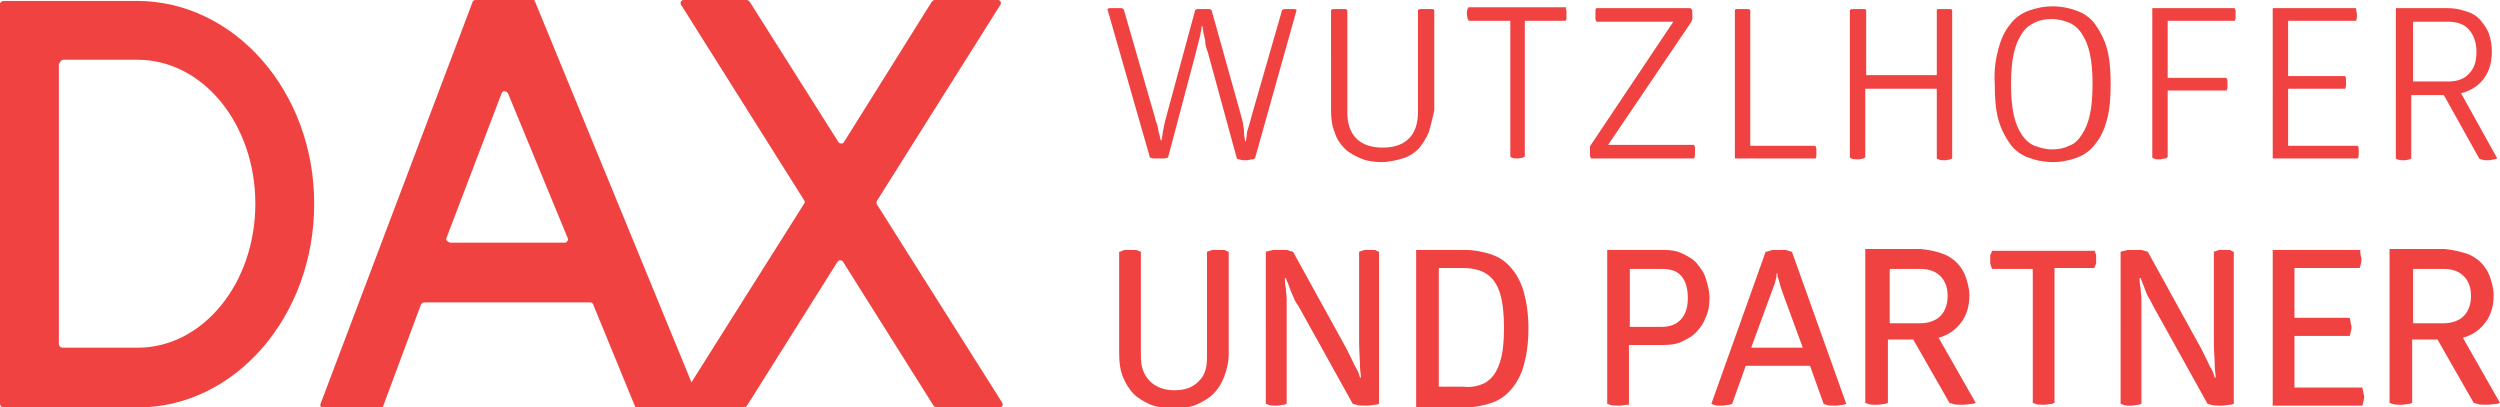
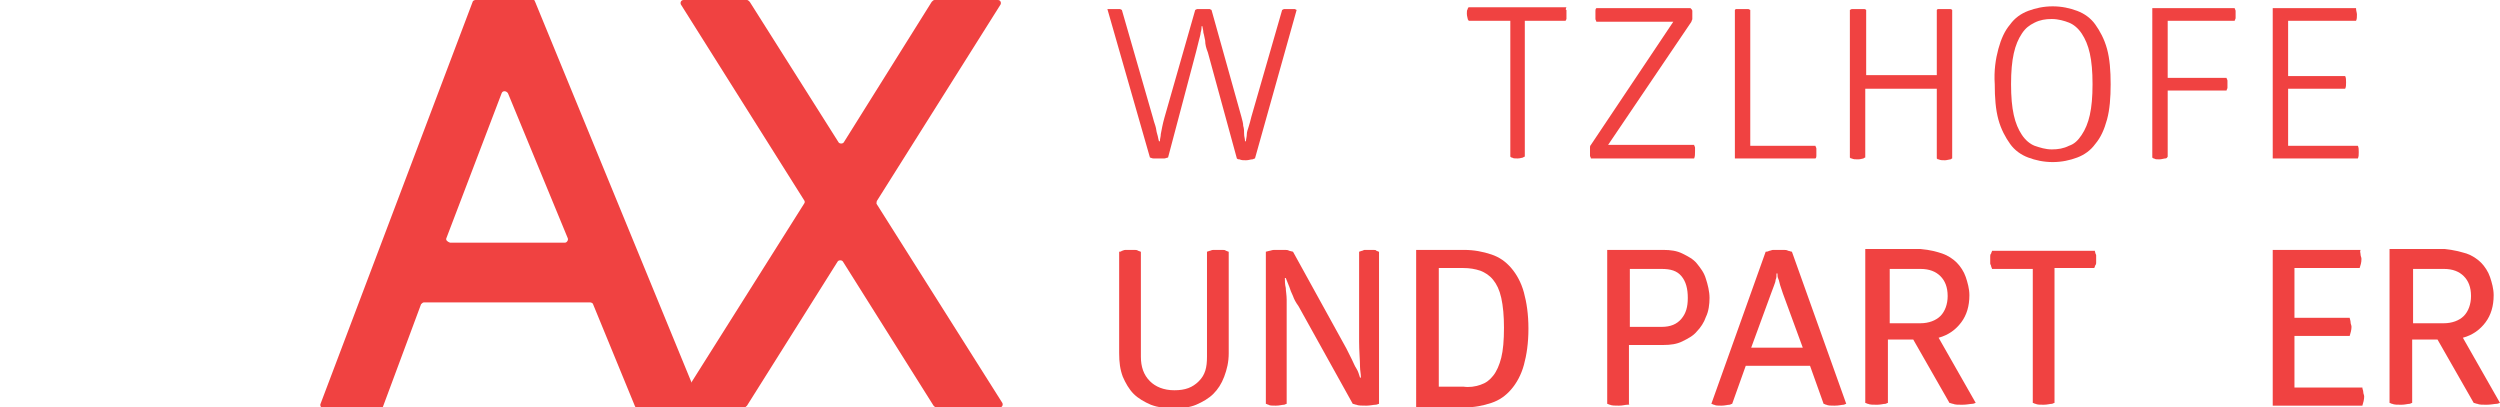
<svg xmlns="http://www.w3.org/2000/svg" version="1.1" id="Ebene_1" x="0px" y="0px" viewBox="0 0 276.1 45" style="enable-background:new 0 0 276.1 45;" xml:space="preserve">
  <style type="text/css">
	.st0{fill:#F04241;}
</style>
  <g>
    <g>
-       <path id="Pfad_135_00000150812512461456490840000006230255400148163762_" class="st0" d="M15.1,0.1H0.4C0.2,0.1,0,0.3,0,0.4v6.2    l0,0v31.7l0,0v6.2C0,44.9,0.2,45,0.4,45h14.8c10.8,0,19.5-10.1,19.5-22.5S25.9,0.1,15.1,0.1 M6.6,7c0-0.2,0.2-0.4,0.4-0.4h8.2    c7.2,0,13,7.1,13,15.9s-5.8,15.9-13,15.9H6.9c-0.2,0-0.4-0.2-0.4-0.4V7z" />
      <path id="Pfad_136_00000065796970237702104490000010775928642604292276_" class="st0" d="M59,0h-6.5c-0.1,0-0.3,0.1-0.3,0.2    L35.4,44.6c-0.1,0.2,0.1,0.5,0.3,0.5H42c0.1,0,0.3-0.1,0.3-0.2l4.2-11.3c0.1-0.1,0.2-0.2,0.3-0.2h18.4c0.1,0,0.3,0.1,0.3,0.2    l4.6,11.2l0.1,0.2H77c0.3,0,0.4-0.3,0.3-0.5L59.1,0.2L59,0z M49.3,26.3l6.1-16c0.1-0.3,0.5-0.3,0.7,0l6.6,16    c0.1,0.2-0.1,0.5-0.3,0.5H49.7C49.4,26.7,49.2,26.5,49.3,26.3z" />
      <path id="Pfad_137_00000048474012049978139480000011188430744617936306_" class="st0" d="M96.9,22.1l13.6-21.6    c0.1-0.2,0-0.5-0.3-0.5h-7c-0.1,0-0.2,0.1-0.3,0.2l-9.7,15.5c-0.1,0.2-0.5,0.2-0.6,0L82.8,0.2C82.7,0.1,82.6,0,82.5,0h-7    c-0.3,0-0.4,0.3-0.3,0.5l13.6,21.6c0.1,0.1,0.1,0.3,0,0.4L76,42.8c0,0,0,0,0,0L74.4,45h7.8c0.1,0,0.2-0.1,0.3-0.2l10-15.9    c0.1-0.2,0.5-0.2,0.6,0l10,15.9c0.1,0.1,0.2,0.2,0.3,0.2h7c0.3,0,0.4-0.3,0.3-0.5l-13.9-22C96.8,22.4,96.8,22.2,96.9,22.1z" />
    </g>
    <g>
-       <path class="st0" d="M133.1,4.5c-0.1-0.4-0.1-0.6-0.2-0.9c0-0.3-0.1-0.5-0.1-0.7h-0.1c0,0.2,0,0.4-0.1,0.7c0,0.2-0.1,0.5-0.2,0.9    c-0.1,0.4-0.2,0.8-0.3,1.2L129,17.4c-0.1,0-0.3,0.1-0.4,0.1c-0.2,0-0.4,0-0.6,0c-0.2,0-0.4,0-0.6,0c-0.2,0-0.3-0.1-0.4-0.1    l-4.7-16.4l0.2-0.1c0.1,0,0.2,0,0.3,0c0.1,0,0.2,0,0.4,0c0.2,0,0.3,0,0.4,0c0.1,0,0.2,0,0.3,0l0.2,0.1l3.4,11.8    c0.1,0.4,0.2,0.7,0.3,1c0.1,0.3,0.1,0.6,0.2,0.9c0.1,0.3,0.1,0.5,0.2,0.8h0.1c0-0.3,0.1-0.5,0.1-0.8c0.1-0.5,0.2-1.1,0.4-1.8    L132,1.1l0.2-0.1c0.1,0,0.2,0,0.3,0c0.1,0,0.2,0,0.4,0c0.2,0,0.3,0,0.4,0c0.1,0,0.2,0,0.3,0l0.2,0.1l3.3,11.8    c0.1,0.4,0.2,0.7,0.2,1c0.1,0.3,0.1,0.6,0.1,0.9c0,0.3,0.1,0.5,0.1,0.8h0.1c0-0.2,0.1-0.5,0.1-0.8c0-0.2,0.1-0.5,0.2-0.8    c0.1-0.3,0.2-0.7,0.3-1.1l3.4-11.8l0.2-0.1c0.1,0,0.2,0,0.3,0c0.1,0,0.2,0,0.3,0c0.1,0,0.2,0,0.3,0c0.1,0,0.2,0,0.3,0l0.2,0.1    l-4.6,16.4c-0.1,0-0.2,0.1-0.3,0.1c-0.2,0-0.4,0.1-0.7,0.1c-0.3,0-0.5,0-0.7-0.1c-0.1,0-0.2,0-0.3-0.1l-3.2-11.7    C133.2,5.3,133.1,4.9,133.1,4.5z" />
-       <path class="st0" d="M157.8,14.6c-0.3,0.7-0.7,1.3-1.1,1.8c-0.5,0.5-1.1,0.9-1.8,1.1c-0.7,0.2-1.5,0.4-2.3,0.4    c-0.8,0-1.6-0.1-2.3-0.4c-0.7-0.3-1.3-0.6-1.8-1.1c-0.5-0.5-0.9-1.1-1.1-1.8c-0.3-0.7-0.4-1.5-0.4-2.4V1.1l0.2-0.1    c0.1,0,0.2,0,0.3,0c0.1,0,0.2,0,0.4,0c0.1,0,0.3,0,0.4,0c0.1,0,0.2,0,0.3,0l0.2,0.1v11.3c0,1.2,0.3,2.2,1,2.9c0.7,0.7,1.7,1,2.9,1    c1.2,0,2.2-0.3,2.9-1c0.7-0.7,1-1.7,1-2.9V1.1l0.2-0.1c0.1,0,0.2,0,0.3,0c0.1,0,0.2,0,0.4,0c0.1,0,0.3,0,0.4,0c0.1,0,0.2,0,0.3,0    c0.1,0,0.2,0.1,0.2,0.1v11.1C158.2,13.1,158,13.9,157.8,14.6z" />
+       <path class="st0" d="M133.1,4.5c-0.1-0.4-0.1-0.6-0.2-0.9c0-0.3-0.1-0.5-0.1-0.7h-0.1c0,0.2,0,0.4-0.1,0.7c0,0.2-0.1,0.5-0.2,0.9    c-0.1,0.4-0.2,0.8-0.3,1.2L129,17.4c-0.1,0-0.3,0.1-0.4,0.1c-0.2,0-0.4,0-0.6,0c-0.2,0-0.4,0-0.6,0c-0.2,0-0.3-0.1-0.4-0.1    l-4.7-16.4c0.1,0,0.2,0,0.3,0c0.1,0,0.2,0,0.4,0c0.2,0,0.3,0,0.4,0c0.1,0,0.2,0,0.3,0l0.2,0.1l3.4,11.8    c0.1,0.4,0.2,0.7,0.3,1c0.1,0.3,0.1,0.6,0.2,0.9c0.1,0.3,0.1,0.5,0.2,0.8h0.1c0-0.3,0.1-0.5,0.1-0.8c0.1-0.5,0.2-1.1,0.4-1.8    L132,1.1l0.2-0.1c0.1,0,0.2,0,0.3,0c0.1,0,0.2,0,0.4,0c0.2,0,0.3,0,0.4,0c0.1,0,0.2,0,0.3,0l0.2,0.1l3.3,11.8    c0.1,0.4,0.2,0.7,0.2,1c0.1,0.3,0.1,0.6,0.1,0.9c0,0.3,0.1,0.5,0.1,0.8h0.1c0-0.2,0.1-0.5,0.1-0.8c0-0.2,0.1-0.5,0.2-0.8    c0.1-0.3,0.2-0.7,0.3-1.1l3.4-11.8l0.2-0.1c0.1,0,0.2,0,0.3,0c0.1,0,0.2,0,0.3,0c0.1,0,0.2,0,0.3,0c0.1,0,0.2,0,0.3,0l0.2,0.1    l-4.6,16.4c-0.1,0-0.2,0.1-0.3,0.1c-0.2,0-0.4,0.1-0.7,0.1c-0.3,0-0.5,0-0.7-0.1c-0.1,0-0.2,0-0.3-0.1l-3.2-11.7    C133.2,5.3,133.1,4.9,133.1,4.5z" />
      <path class="st0" d="M173,1.1l0,0.2c0,0.1,0,0.2,0,0.3c0,0.1,0,0.2,0,0.3c0,0.1,0,0.2,0,0.2l-0.1,0.2h-4.5v15    c-0.1,0-0.2,0.1-0.2,0.1c-0.1,0-0.3,0.1-0.6,0.1c-0.3,0-0.5,0-0.6-0.1c-0.1,0-0.1,0-0.2-0.1v-15h-4.6c0-0.1-0.1-0.1-0.1-0.2    c0-0.1-0.1-0.3-0.1-0.6c0-0.2,0-0.4,0.1-0.5c0-0.1,0-0.1,0.1-0.2h10.8C172.9,1,172.9,1.1,173,1.1z" />
      <path class="st0" d="M186.9,1.2c0,0.1,0,0.3,0,0.4c0,0.2,0,0.3,0,0.5c0,0.1-0.1,0.2-0.1,0.3l-9.2,13.6h9.5c0,0.1,0.1,0.2,0.1,0.3    c0,0.1,0,0.3,0,0.4c0,0.3,0,0.6-0.1,0.8h-11.4c0-0.1-0.1-0.2-0.1-0.3s0-0.3,0-0.5c0-0.2,0-0.3,0-0.4c0-0.1,0-0.2,0.1-0.3l9.1-13.6    h-8.5c0-0.1-0.1-0.2-0.1-0.3c0-0.1,0-0.3,0-0.5c0-0.2,0-0.3,0-0.4c0-0.1,0-0.2,0.1-0.3h10.4C186.8,1,186.9,1.1,186.9,1.2z" />
      <path class="st0" d="M191.7,1c0.1,0,0.2,0,0.3,0c0.1,0,0.2,0,0.4,0c0.1,0,0.3,0,0.4,0c0.1,0,0.2,0,0.3,0l0.2,0.1v15h7.2    c0,0.1,0.1,0.2,0.1,0.3s0,0.3,0,0.4c0,0.2,0,0.3,0,0.4c0,0.1,0,0.2-0.1,0.3h-8.9V1.1L191.7,1z" />
      <path class="st0" d="M214,1c0.1,0,0.2,0,0.3,0c0.1,0,0.2,0,0.4,0c0.1,0,0.3,0,0.4,0c0.1,0,0.2,0,0.3,0c0.1,0,0.2,0.1,0.2,0.1v16.4    c-0.1,0-0.1,0.1-0.2,0.1c-0.1,0-0.4,0.1-0.6,0.1c-0.3,0-0.5,0-0.7-0.1c-0.1,0-0.1,0-0.2-0.1V9.8H206v7.6c-0.1,0-0.2,0.1-0.2,0.1    c-0.1,0-0.3,0.1-0.6,0.1c-0.3,0-0.5,0-0.7-0.1c-0.1,0-0.1,0-0.2-0.1V1.1l0.2-0.1c0.1,0,0.2,0,0.3,0c0.1,0,0.2,0,0.4,0    c0.1,0,0.3,0,0.4,0c0.1,0,0.2,0,0.3,0c0.1,0,0.2,0.1,0.2,0.1v7.2h7.8V1.1L214,1z" />
      <path class="st0" d="M220.7,5.4c0.3-1.1,0.7-2,1.3-2.7c0.5-0.7,1.2-1.2,2-1.5c0.8-0.3,1.7-0.5,2.7-0.5s1.9,0.2,2.7,0.5    c0.8,0.3,1.5,0.8,2,1.5c0.5,0.7,1,1.6,1.3,2.7c0.3,1.1,0.4,2.4,0.4,3.9c0,1.5-0.1,2.8-0.4,3.9c-0.3,1.1-0.7,2-1.3,2.7    c-0.5,0.7-1.2,1.2-2,1.5c-0.8,0.3-1.7,0.5-2.7,0.5s-1.9-0.2-2.7-0.5c-0.8-0.3-1.5-0.8-2-1.5c-0.5-0.7-1-1.6-1.3-2.7    c-0.3-1.1-0.4-2.4-0.4-3.9C220.2,7.8,220.4,6.5,220.7,5.4z M230.8,5.9c-0.2-0.9-0.5-1.6-0.9-2.2c-0.4-0.6-0.9-1-1.4-1.2    s-1.2-0.4-1.9-0.4c-0.7,0-1.3,0.1-1.9,0.4s-1,0.6-1.4,1.2c-0.4,0.6-0.7,1.3-0.9,2.2c-0.2,0.9-0.3,2-0.3,3.4s0.1,2.5,0.3,3.4    c0.2,0.9,0.5,1.6,0.9,2.2c0.4,0.6,0.9,1,1.4,1.2c0.6,0.2,1.2,0.4,1.9,0.4c0.7,0,1.3-0.1,1.9-0.4c0.6-0.2,1-0.6,1.4-1.2    c0.4-0.6,0.7-1.3,0.9-2.2c0.2-0.9,0.3-2,0.3-3.4S231,6.8,230.8,5.9z" />
      <path class="st0" d="M239.1,17.5c-0.1,0-0.4,0.1-0.6,0.1c-0.3,0-0.5,0-0.6-0.1c-0.1,0-0.1,0-0.2-0.1V0.9h9.1    c0,0.1,0.1,0.2,0.1,0.3c0,0.1,0,0.3,0,0.4c0,0.2,0,0.3,0,0.4c0,0.1-0.1,0.2-0.1,0.3h-7.4v6.3h6.5c0,0.1,0.1,0.2,0.1,0.3    c0,0.1,0,0.3,0,0.4c0,0.2,0,0.3,0,0.4c0,0.1-0.1,0.2-0.1,0.3h-6.5v7.3C239.3,17.5,239.2,17.5,239.1,17.5z" />
      <path class="st0" d="M260.3,1.6c0,0.3,0,0.5-0.1,0.7h-7.5v6.1h6.3c0.1,0.2,0.1,0.4,0.1,0.7c0,0.3,0,0.5-0.1,0.7h-6.3v6.3h7.7    c0.1,0.2,0.1,0.4,0.1,0.7c0,0.3,0,0.5-0.1,0.7h-9.4V0.9h9.2C260.2,1.2,260.3,1.4,260.3,1.6z" />
-       <path class="st0" d="M272.5,1.3c0.6,0.2,1.1,0.5,1.5,1s0.7,0.9,0.9,1.5c0.2,0.6,0.3,1.2,0.3,1.9c0,1.2-0.3,2.2-0.9,3    c-0.6,0.8-1.4,1.3-2.5,1.6l4,7.2c-0.1,0-0.2,0.1-0.3,0.1c-0.2,0-0.4,0.1-0.7,0.1c-0.3,0-0.6,0-0.7-0.1c-0.1,0-0.2,0-0.3-0.1    l-3.9-7h-3.6v7c-0.1,0-0.1,0.1-0.2,0.1c-0.1,0-0.3,0.1-0.6,0.1c-0.3,0-0.5,0-0.7-0.1c-0.1,0-0.1,0-0.2-0.1V0.9h5.7    C271.3,0.9,271.9,1.1,272.5,1.3z M270.4,9c1,0,1.8-0.3,2.3-0.9c0.6-0.6,0.8-1.4,0.8-2.4c0-1-0.3-1.8-0.8-2.4s-1.3-0.9-2.3-0.9    h-3.9V9H270.4z" />
      <path class="st0" d="M135.2,41.6c-0.3,0.8-0.7,1.4-1.2,1.9c-0.5,0.5-1.2,0.9-1.9,1.2c-0.7,0.3-1.6,0.4-2.5,0.4    c-0.9,0-1.7-0.1-2.5-0.4c-0.7-0.3-1.4-0.7-1.9-1.2c-0.5-0.5-0.9-1.2-1.2-1.9c-0.3-0.8-0.4-1.6-0.4-2.6V27.8c0.1,0,0.2,0,0.3-0.1    c0.1,0,0.2-0.1,0.4-0.1c0.1,0,0.3,0,0.5,0c0.2,0,0.4,0,0.5,0c0.1,0,0.3,0,0.4,0.1c0.1,0,0.2,0.1,0.3,0.1v11.6c0,1.1,0.3,2,1,2.7    c0.6,0.6,1.5,1,2.7,1c1.2,0,2-0.3,2.7-1s0.9-1.5,0.9-2.7V27.8l0.3-0.1c0.1,0,0.2-0.1,0.4-0.1s0.3,0,0.5,0c0.2,0,0.4,0,0.5,0    c0.2,0,0.3,0,0.4,0.1c0.1,0,0.2,0.1,0.3,0.1V39C135.7,40,135.5,40.8,135.2,41.6z" />
      <path class="st0" d="M142.8,32.7c-0.2-0.4-0.3-0.7-0.4-1c-0.1-0.3-0.3-0.7-0.4-1h-0.1c0,0.3,0,0.7,0.1,1.1c0,0.3,0.1,0.8,0.1,1.3    c0,0.5,0,1,0,1.6v9.9c-0.1,0-0.2,0.1-0.3,0.1c-0.2,0-0.5,0.1-0.9,0.1c-0.4,0-0.7,0-0.8-0.1c-0.1,0-0.2-0.1-0.3-0.1V27.8l0.4-0.1    c0.1,0,0.3-0.1,0.5-0.1s0.4,0,0.6,0c0.2,0,0.4,0,0.6,0c0.2,0,0.3,0,0.5,0.1l0.4,0.1l5.9,10.7c0.2,0.4,0.4,0.8,0.6,1.2    c0.2,0.4,0.3,0.7,0.5,1c0.2,0.3,0.3,0.7,0.4,1h0.1c0-0.4-0.1-0.8-0.1-1.2c0-0.7-0.1-1.7-0.1-2.8v-9.9l0.3-0.1    c0.1,0,0.2-0.1,0.3-0.1s0.3,0,0.5,0c0.2,0,0.4,0,0.5,0c0.1,0,0.3,0,0.3,0.1c0.1,0,0.2,0.1,0.3,0.1v16.8c-0.1,0-0.2,0.1-0.4,0.1    c-0.2,0-0.6,0.1-1,0.1c-0.5,0-0.9,0-1.1-0.1c-0.1,0-0.3-0.1-0.4-0.1l-6-10.8C143.1,33.4,142.9,33,142.8,32.7z" />
      <path class="st0" d="M164.7,28.1c0.9,0.3,1.6,0.8,2.2,1.5c0.6,0.7,1.1,1.6,1.4,2.7c0.3,1.1,0.5,2.4,0.5,4c0,1.6-0.2,2.9-0.5,4    s-0.8,2-1.4,2.7c-0.6,0.7-1.3,1.2-2.2,1.5c-0.9,0.3-1.9,0.5-3,0.5h-5.3V27.6h5.3C162.8,27.6,163.8,27.8,164.7,28.1z M163.5,42.5    c0.6-0.2,1-0.5,1.4-1c0.4-0.5,0.7-1.2,0.9-2c0.2-0.8,0.3-1.9,0.3-3.3c0-1.3-0.1-2.4-0.3-3.3s-0.5-1.5-0.9-2    c-0.4-0.5-0.9-0.8-1.4-1c-0.6-0.2-1.2-0.3-1.9-0.3h-2.7v13.1h2.7C162.3,42.8,162.9,42.7,163.5,42.5z" />
      <path class="st0" d="M179.7,44.7c-0.2,0-0.5,0.1-0.9,0.1c-0.4,0-0.8,0-1-0.1c-0.1,0-0.2-0.1-0.3-0.1v-17h6.2    c0.8,0,1.5,0.1,2.1,0.4c0.6,0.3,1.2,0.6,1.6,1.1c0.4,0.5,0.8,1,1,1.7c0.2,0.6,0.4,1.4,0.4,2.1s-0.1,1.5-0.4,2.1    c-0.2,0.6-0.6,1.2-1,1.6c-0.4,0.5-1,0.8-1.6,1.1c-0.6,0.3-1.3,0.4-2.1,0.4h-3.8v6.5C180,44.7,179.9,44.7,179.7,44.7z M185.7,35.2    c0.5-0.6,0.7-1.3,0.7-2.3c0-1-0.2-1.8-0.7-2.4c-0.5-0.6-1.2-0.8-2.2-0.8h-3.5v6.4h3.5C184.5,36.1,185.2,35.8,185.7,35.2z" />
      <path class="st0" d="M195.4,27.7c0.1,0,0.3-0.1,0.4-0.1s0.4,0,0.6,0c0.2,0,0.4,0,0.6,0c0.2,0,0.3,0,0.5,0.1c0.1,0,0.3,0.1,0.4,0.1    l6,16.8c-0.1,0-0.2,0.1-0.3,0.1c-0.2,0-0.5,0.1-1,0.1c-0.4,0-0.7,0-0.9-0.1c-0.1,0-0.2-0.1-0.3-0.1l-1.5-4.2h-7.1l-1.5,4.2    c-0.1,0-0.2,0.1-0.3,0.1c-0.2,0-0.5,0.1-0.9,0.1c-0.4,0-0.6,0-0.8-0.1c-0.1,0-0.2-0.1-0.3-0.1l6-16.8    C195.1,27.8,195.2,27.8,195.4,27.7z M196.1,30.9c0,0.2-0.1,0.4-0.2,0.7c-0.1,0.3-0.2,0.5-0.3,0.8l-2.2,6h5.7l-2.2-6    c-0.1-0.3-0.2-0.6-0.3-0.9c-0.1-0.3-0.1-0.5-0.2-0.7c-0.1-0.2-0.1-0.4-0.1-0.6h-0.1C196.2,30.5,196.2,30.7,196.1,30.9z" />
      <path class="st0" d="M214.5,28c0.6,0.2,1.2,0.6,1.6,1c0.4,0.4,0.8,1,1,1.6c0.2,0.6,0.4,1.3,0.4,2c0,1.2-0.3,2.2-0.9,3    c-0.6,0.8-1.4,1.4-2.5,1.7l4.1,7.2c-0.1,0-0.2,0.1-0.4,0.1c-0.2,0-0.6,0.1-1.1,0.1c-0.4,0-0.8,0-1-0.1c-0.1,0-0.3-0.1-0.4-0.1    l-4-7h-2.8v7c-0.1,0-0.2,0.1-0.3,0.1c-0.2,0-0.5,0.1-0.9,0.1c-0.4,0-0.8,0-1-0.1c-0.1,0-0.2-0.1-0.3-0.1v-17h6.1    C213.2,27.6,213.9,27.8,214.5,28z M212.1,35.7c0.9,0,1.7-0.3,2.2-0.8c0.5-0.5,0.8-1.3,0.8-2.2c0-1-0.3-1.7-0.8-2.2    s-1.2-0.8-2.2-0.8h-3.4v6H212.1z" />
      <path class="st0" d="M231.4,27.9c0,0.1,0.1,0.2,0.1,0.3c0,0.1,0,0.3,0,0.4c0,0.2,0,0.3,0,0.4c0,0.1,0,0.2-0.1,0.3    c0,0.1-0.1,0.2-0.1,0.3h-4.4v14.9c-0.1,0-0.2,0.1-0.3,0.1c-0.2,0-0.5,0.1-0.9,0.1c-0.4,0-0.7,0-0.9-0.1c-0.1,0-0.2-0.1-0.3-0.1    V29.7h-4.5c0-0.1-0.1-0.2-0.1-0.3c0-0.1-0.1-0.2-0.1-0.3c0-0.1,0-0.3,0-0.4c0-0.1,0-0.3,0-0.4c0-0.1,0-0.2,0.1-0.3    c0-0.1,0.1-0.2,0.1-0.3h11.4C231.3,27.7,231.4,27.8,231.4,27.9z" />
-       <path class="st0" d="M237.2,32.7c-0.2-0.4-0.3-0.7-0.4-1c-0.1-0.3-0.3-0.7-0.4-1h-0.1c0,0.3,0,0.7,0.1,1.1c0,0.3,0.1,0.8,0.1,1.3    c0,0.5,0,1,0,1.6v9.9c-0.1,0-0.2,0.1-0.3,0.1c-0.2,0-0.5,0.1-0.9,0.1c-0.4,0-0.7,0-0.8-0.1c-0.1,0-0.2-0.1-0.3-0.1V27.8l0.4-0.1    c0.1,0,0.3-0.1,0.5-0.1s0.4,0,0.6,0c0.2,0,0.4,0,0.6,0c0.2,0,0.3,0,0.5,0.1l0.4,0.1l5.9,10.7c0.2,0.4,0.4,0.8,0.6,1.2    c0.2,0.4,0.3,0.7,0.5,1c0.2,0.3,0.3,0.7,0.4,1h0.1c0-0.4-0.1-0.8-0.1-1.2c0-0.7-0.1-1.7-0.1-2.8v-9.9l0.3-0.1    c0.1,0,0.2-0.1,0.3-0.1s0.3,0,0.5,0c0.2,0,0.4,0,0.5,0c0.1,0,0.3,0,0.3,0.1c0.1,0,0.2,0.1,0.3,0.1v16.8c-0.1,0-0.2,0.1-0.4,0.1    c-0.2,0-0.6,0.1-1,0.1c-0.5,0-0.9,0-1.1-0.1c-0.1,0-0.3-0.1-0.4-0.1l-6-10.8C237.6,33.4,237.4,33,237.2,32.7z" />
      <path class="st0" d="M260.7,28.1c0,0.2,0.1,0.3,0.1,0.5c0,0.4-0.1,0.7-0.2,1h-7.2v5.5h6.1c0,0.1,0.1,0.3,0.1,0.5    c0,0.2,0.1,0.3,0.1,0.5c0,0.3-0.1,0.7-0.2,1h-6.1v5.7h7.5c0,0.2,0.1,0.3,0.1,0.5c0,0.2,0.1,0.3,0.1,0.5c0,0.3-0.1,0.7-0.2,1h-9.9    V27.6h9.7C260.6,27.8,260.7,27.9,260.7,28.1z" />
      <path class="st0" d="M272.4,28c0.6,0.2,1.2,0.6,1.6,1c0.4,0.4,0.8,1,1,1.6c0.2,0.6,0.4,1.3,0.4,2c0,1.2-0.3,2.2-0.9,3    c-0.6,0.8-1.4,1.4-2.5,1.7l4.1,7.2c-0.1,0-0.2,0.1-0.4,0.1c-0.2,0-0.6,0.1-1.1,0.1c-0.4,0-0.8,0-1-0.1c-0.1,0-0.3-0.1-0.4-0.1    l-4-7h-2.8v7c-0.1,0-0.2,0.1-0.3,0.1c-0.2,0-0.5,0.1-0.9,0.1c-0.4,0-0.8,0-1-0.1c-0.1,0-0.2-0.1-0.3-0.1v-17h6.1    C271,27.6,271.7,27.8,272.4,28z M269.9,35.7c0.9,0,1.7-0.3,2.2-0.8c0.5-0.5,0.8-1.3,0.8-2.2c0-1-0.3-1.7-0.8-2.2    c-0.5-0.5-1.2-0.8-2.2-0.8h-3.4v6H269.9z" />
    </g>
  </g>
</svg>